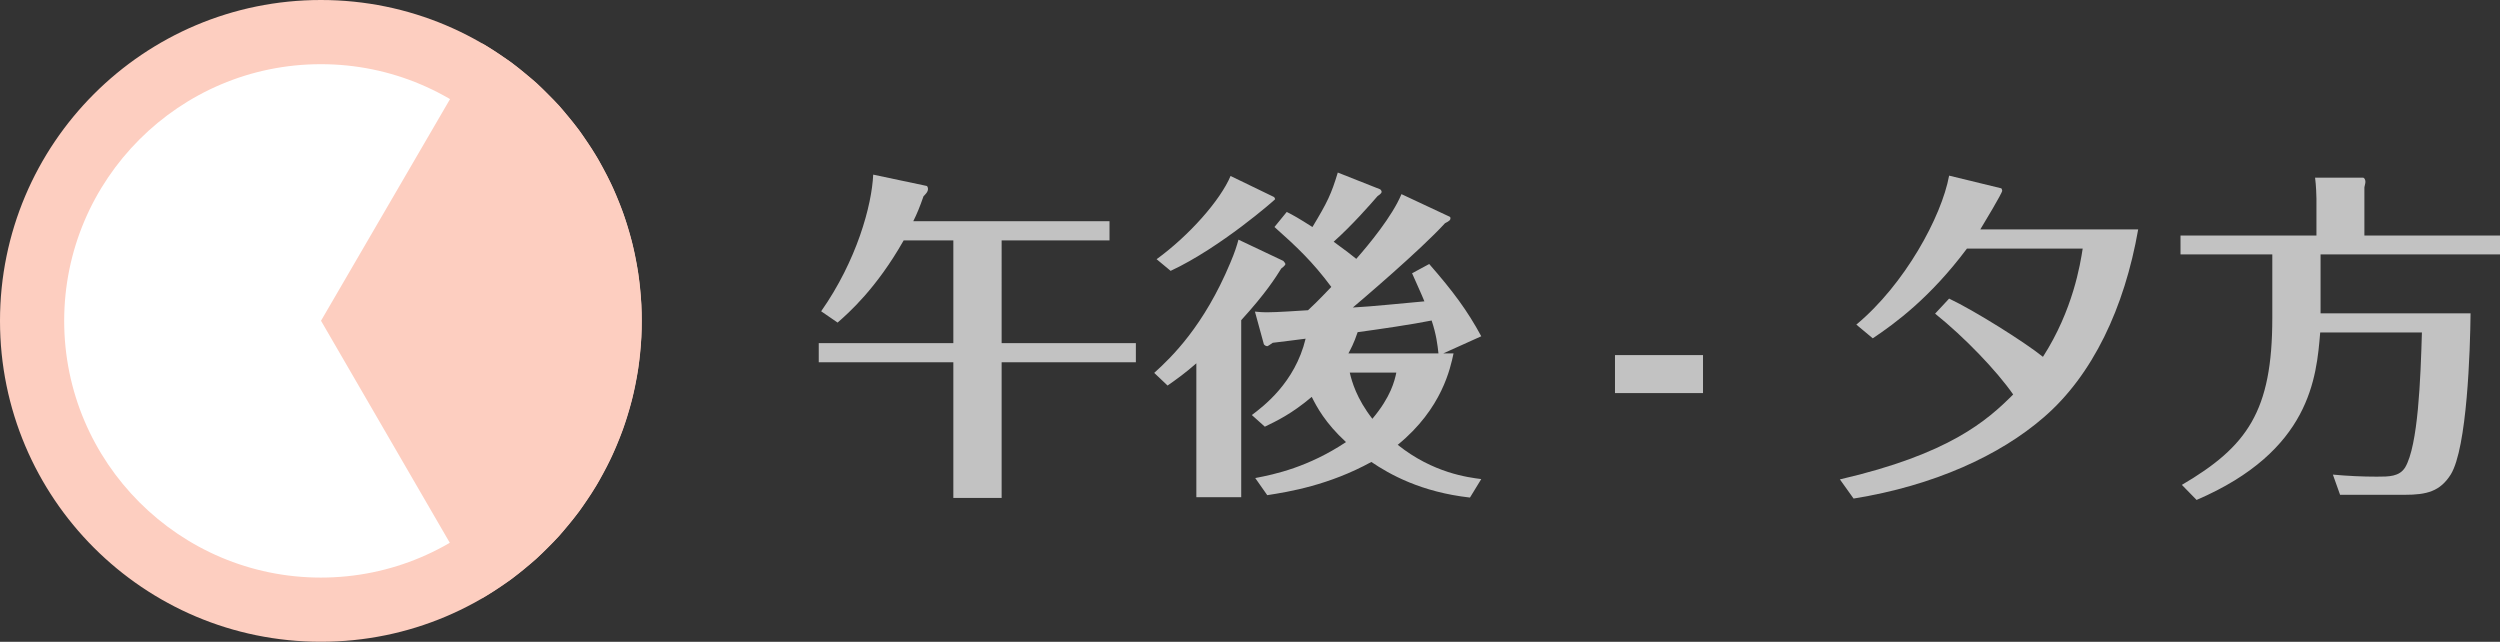
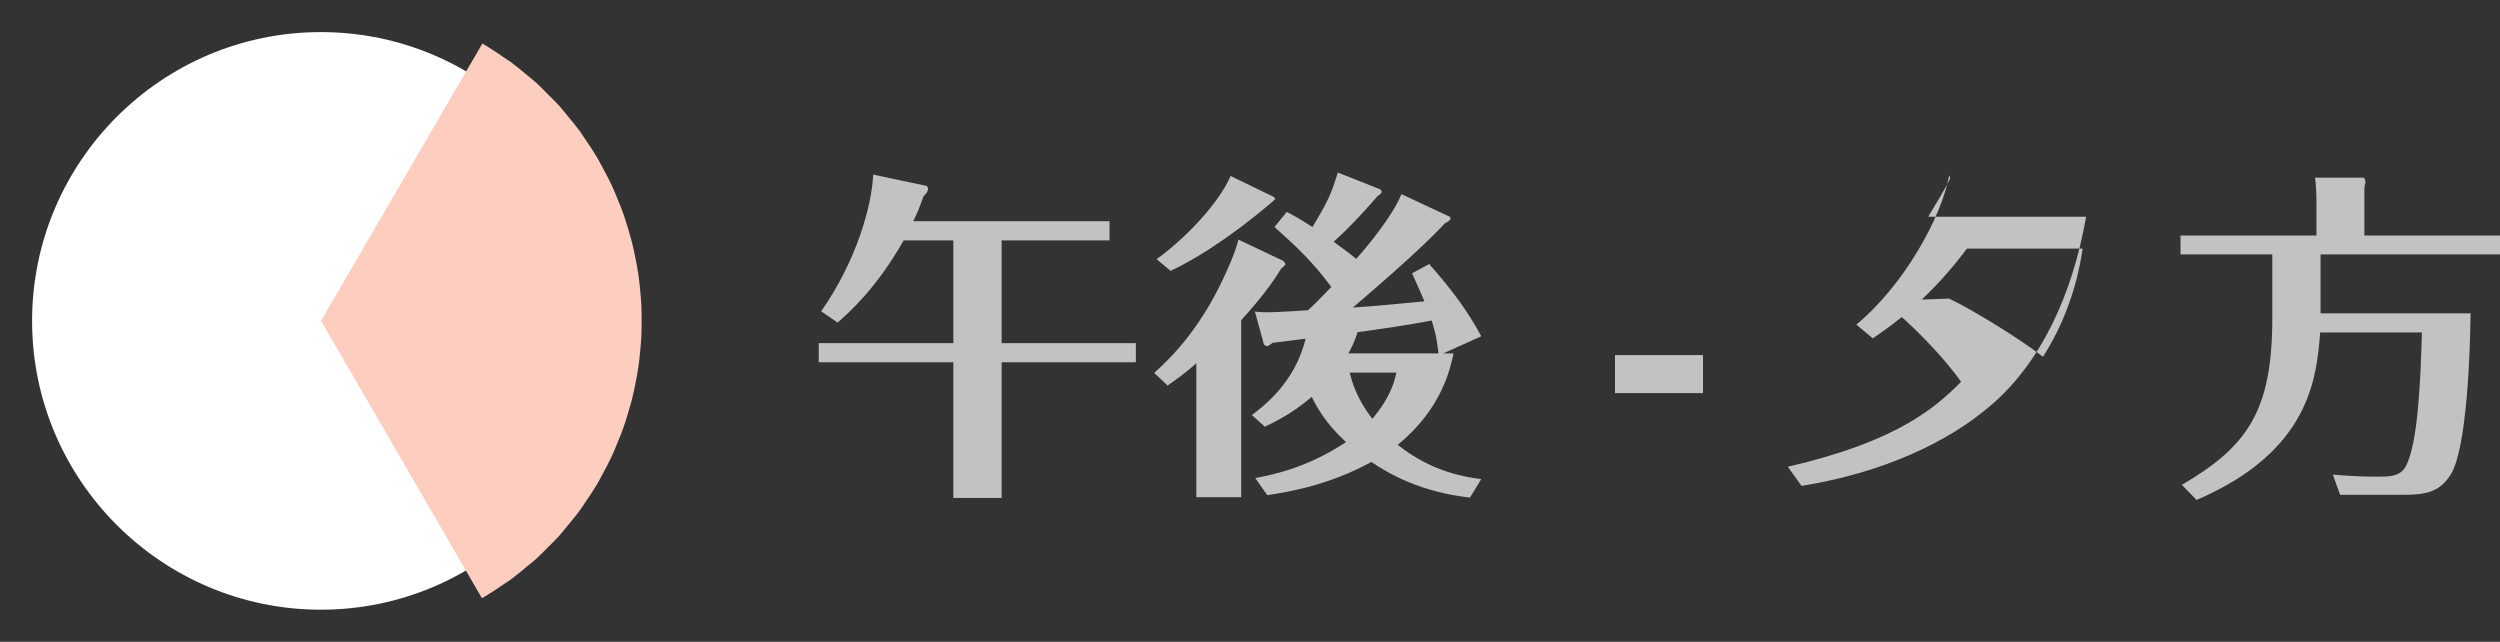
<svg xmlns="http://www.w3.org/2000/svg" version="1.1" x="0px" y="0px" viewBox="0 0 116.849 29.996" enable-background="new 0 0 116.849 29.996" xml:space="preserve">
  <rect x="0" y="0" width="116.849" height="29.996" fill="#333333" stroke="none" />
  <g id="レイヤー_1">
</g>
  <g id="レイヤー_2">
    <g>
      <g>
        <path fill="#C2C2C2" d="M46.816,16.037h6.274v0.896h-6.274v6.339h-2.257v-6.339h-6.291v-0.896h6.291v-4.802h-2.321     c-1.28,2.257-2.577,3.394-3.089,3.842l-0.769-0.528c1.664-2.369,2.369-4.946,2.433-6.387L43.31,8.69     c0.032,0,0.064,0.08,0.064,0.144c0,0.145-0.145,0.272-0.208,0.336c-0.192,0.545-0.305,0.816-0.48,1.169h9.172v0.896h-5.042     V16.037z" />
        <path fill="#C2C2C2" d="M59.983,12.195c0.016,0.017,0.096,0.112,0.096,0.145c0,0.063-0.145,0.176-0.192,0.208     c-0.271,0.432-0.72,1.152-1.873,2.417v8.275h-2.097v-6.259c-0.528,0.464-0.912,0.736-1.345,1.04l-0.624-0.592     c0.816-0.736,2.321-2.192,3.554-5.138c0.224-0.528,0.304-0.801,0.384-1.089L59.983,12.195z M59.534,9.202     c0.016,0,0.063,0.064,0.063,0.112c0,0.016-2.545,2.257-4.882,3.346l-0.656-0.545c1.521-1.104,2.978-2.753,3.457-3.89     L59.534,9.202z M60.142,9.906c0.32,0.16,0.545,0.288,1.201,0.705c0.704-1.169,0.88-1.537,1.185-2.546l1.984,0.785     c0.016,0.016,0.064,0.063,0.064,0.111c0,0.032,0,0.08-0.192,0.208c-0.304,0.353-1.185,1.361-2.049,2.129     c0.576,0.417,0.816,0.608,1.057,0.801c0.576-0.656,1.681-1.985,2.112-3.025l2.257,1.057c0.032,0.016,0.032,0.048,0.032,0.08     c0,0.063-0.032,0.112-0.256,0.224c-1.137,1.249-4.002,3.682-4.306,3.938c0.928-0.048,2.417-0.208,3.345-0.288     c-0.176-0.432-0.304-0.688-0.576-1.313l0.801-0.432c1.12,1.28,1.793,2.192,2.433,3.377l-1.776,0.801h0.48     c-0.145,0.672-0.528,2.577-2.609,4.273c1.665,1.328,3.297,1.521,3.905,1.601l-0.528,0.864c-2.288-0.256-3.761-1.088-4.609-1.664     c-1.985,1.088-3.842,1.393-4.866,1.552l-0.561-0.8c0.929-0.176,2.481-0.513,4.242-1.681c-0.977-0.896-1.377-1.665-1.601-2.113     c-0.944,0.801-1.665,1.137-2.193,1.393l-0.607-0.544c0.527-0.4,2.017-1.505,2.513-3.569c-0.272,0.032-1.345,0.176-1.537,0.192     c-0.048,0.031-0.224,0.16-0.256,0.16c-0.08,0-0.16-0.08-0.16-0.097l-0.416-1.521c0.208,0.016,0.272,0.032,0.593,0.032     c0.432,0,1.376-0.064,1.889-0.096c0.16-0.145,0.464-0.433,1.088-1.089c-0.88-1.185-1.616-1.873-2.657-2.801L60.142,9.906z      M67.233,16.517c-0.048-0.416-0.096-0.864-0.319-1.537c-0.864,0.177-2.497,0.416-3.458,0.545     c-0.176,0.527-0.336,0.815-0.432,0.992H67.233z M63.087,17.414c0.097,0.416,0.32,1.216,1.057,2.16     c0.864-1.024,1.04-1.776,1.12-2.16H63.087z" />
        <path fill="#C2C2C2" d="M75.484,16.597h4.114v1.776h-4.114V16.597z" />
-         <path fill="#C2C2C2" d="M91.101,13.956c1.185,0.561,3.506,2.017,4.386,2.722c1.409-2.193,1.745-4.338,1.857-5.059h-5.41     c-1.713,2.289-3.346,3.489-4.402,4.194l-0.768-0.641c2.257-1.873,3.985-5.042,4.337-6.963l2.434,0.592     c0.016,0,0.048,0.08,0.048,0.112c0,0.112-0.849,1.521-1.024,1.809h7.379c-0.641,3.666-2.129,6.819-4.418,8.788     c-2.049,1.776-5.122,3.186-8.884,3.793l-0.64-0.896c5.122-1.184,6.883-2.753,8.099-3.969c-0.768-1.104-2.272-2.674-3.649-3.778     L91.101,13.956z" />
+         <path fill="#C2C2C2" d="M91.101,13.956c1.185,0.561,3.506,2.017,4.386,2.722c1.409-2.193,1.745-4.338,1.857-5.059h-5.41     c-1.713,2.289-3.346,3.489-4.402,4.194l-0.768-0.641c2.257-1.873,3.985-5.042,4.337-6.963c0.016,0,0.048,0.08,0.048,0.112c0,0.112-0.849,1.521-1.024,1.809h7.379c-0.641,3.666-2.129,6.819-4.418,8.788     c-2.049,1.776-5.122,3.186-8.884,3.793l-0.64-0.896c5.122-1.184,6.883-2.753,8.099-3.969c-0.768-1.104-2.272-2.674-3.649-3.778     L91.101,13.956z" />
        <path fill="#C2C2C2" d="M116.849,11.01v0.881h-8.387v2.753h7.011c-0.017,1.713-0.16,6.307-0.929,7.539     c-0.496,0.784-1.12,0.944-2.145,0.944h-3.025l-0.336-0.944c0.688,0.064,1.393,0.096,2.049,0.096c0.576,0,1.056,0,1.328-0.432     c0.608-1.024,0.721-4.146,0.784-6.307h-4.754c-0.176,2.097-0.448,5.538-5.778,7.827l-0.688-0.704     c3.058-1.793,4.227-3.441,4.227-7.795v-2.978h-4.29V11.01h6.354V9.282c0-0.112-0.016-0.624-0.064-0.977h2.241     c0.064,0,0.112,0.097,0.112,0.192c0,0.064-0.032,0.176-0.048,0.256v2.257H116.849z" />
      </g>
      <g>
        <g>
          <path fill="#FFFFFF" d="M14.998,28.497C7.556,28.497,1.5,22.441,1.5,14.999S7.556,1.5,14.998,1.5s13.498,6.056,13.498,13.498      S22.441,28.497,14.998,28.497z" />
-           <path fill="#FDCEC0" d="M14.998,3c6.616,0,11.998,5.382,11.998,11.998s-5.382,11.998-11.998,11.998S3,21.614,3,14.998      S8.382,3,14.998,3 M14.998,0C6.715,0,0,6.715,0,14.998c0,8.283,6.715,14.998,14.998,14.998c8.283,0,14.998-6.715,14.998-14.998      C29.996,6.715,23.281,0,14.998,0L14.998,0z" />
        </g>
        <g>
          <path fill="#FDCEC0" d="M15.004,14.992C15.004,14.992,15.004,14.992,15.004,14.992c3.952,6.814,4.495,7.75,7.521,12.966      c0.035-0.02,0.072-0.037,0.107-0.058c0.297-0.176,0.58-0.367,0.861-0.559c0.131-0.09,0.266-0.172,0.394-0.266      c0.255-0.187,0.493-0.389,0.733-0.589c0.145-0.121,0.295-0.234,0.436-0.362c0.187-0.168,0.357-0.349,0.534-0.525      c0.179-0.179,0.362-0.351,0.533-0.54c0.125-0.138,0.236-0.285,0.355-0.427c0.203-0.243,0.408-0.484,0.598-0.741      c0.092-0.125,0.173-0.257,0.261-0.384c0.195-0.283,0.388-0.568,0.566-0.868c0.091-0.154,0.171-0.313,0.256-0.47      c0.149-0.273,0.296-0.547,0.426-0.826c0.099-0.212,0.186-0.428,0.274-0.644c0.094-0.227,0.187-0.453,0.269-0.682      c0.092-0.258,0.171-0.52,0.248-0.782c0.058-0.197,0.117-0.393,0.167-0.591c0.07-0.279,0.127-0.56,0.181-0.842      c0.037-0.194,0.075-0.389,0.104-0.583c0.041-0.273,0.07-0.548,0.096-0.823c0.02-0.216,0.04-0.431,0.051-0.647      c0.013-0.248,0.015-0.496,0.015-0.745c0-0.248-0.002-0.496-0.014-0.743c-0.01-0.216-0.03-0.433-0.05-0.649      c-0.026-0.275-0.054-0.549-0.095-0.821c-0.029-0.195-0.066-0.39-0.103-0.584c-0.054-0.282-0.111-0.564-0.18-0.843      c-0.049-0.198-0.108-0.394-0.166-0.591c-0.077-0.262-0.156-0.524-0.247-0.782c-0.082-0.23-0.175-0.457-0.269-0.685      c-0.088-0.215-0.174-0.431-0.273-0.642c-0.131-0.279-0.277-0.555-0.427-0.829c-0.085-0.156-0.164-0.315-0.254-0.468      c-0.178-0.301-0.371-0.588-0.567-0.872c-0.087-0.127-0.167-0.257-0.258-0.382c-0.191-0.26-0.397-0.503-0.601-0.748      c-0.117-0.14-0.226-0.285-0.349-0.421c-0.172-0.191-0.358-0.367-0.539-0.548c-0.174-0.174-0.342-0.353-0.526-0.519      c-0.142-0.129-0.294-0.244-0.44-0.366c-0.238-0.199-0.474-0.4-0.727-0.587c-0.13-0.095-0.266-0.179-0.398-0.27      c-0.279-0.192-0.559-0.382-0.854-0.557c-0.035-0.021-0.073-0.038-0.108-0.059C19.232,7.727,16.964,11.623,15.004,14.992z" />
        </g>
      </g>
    </g>
  </g>
</svg>